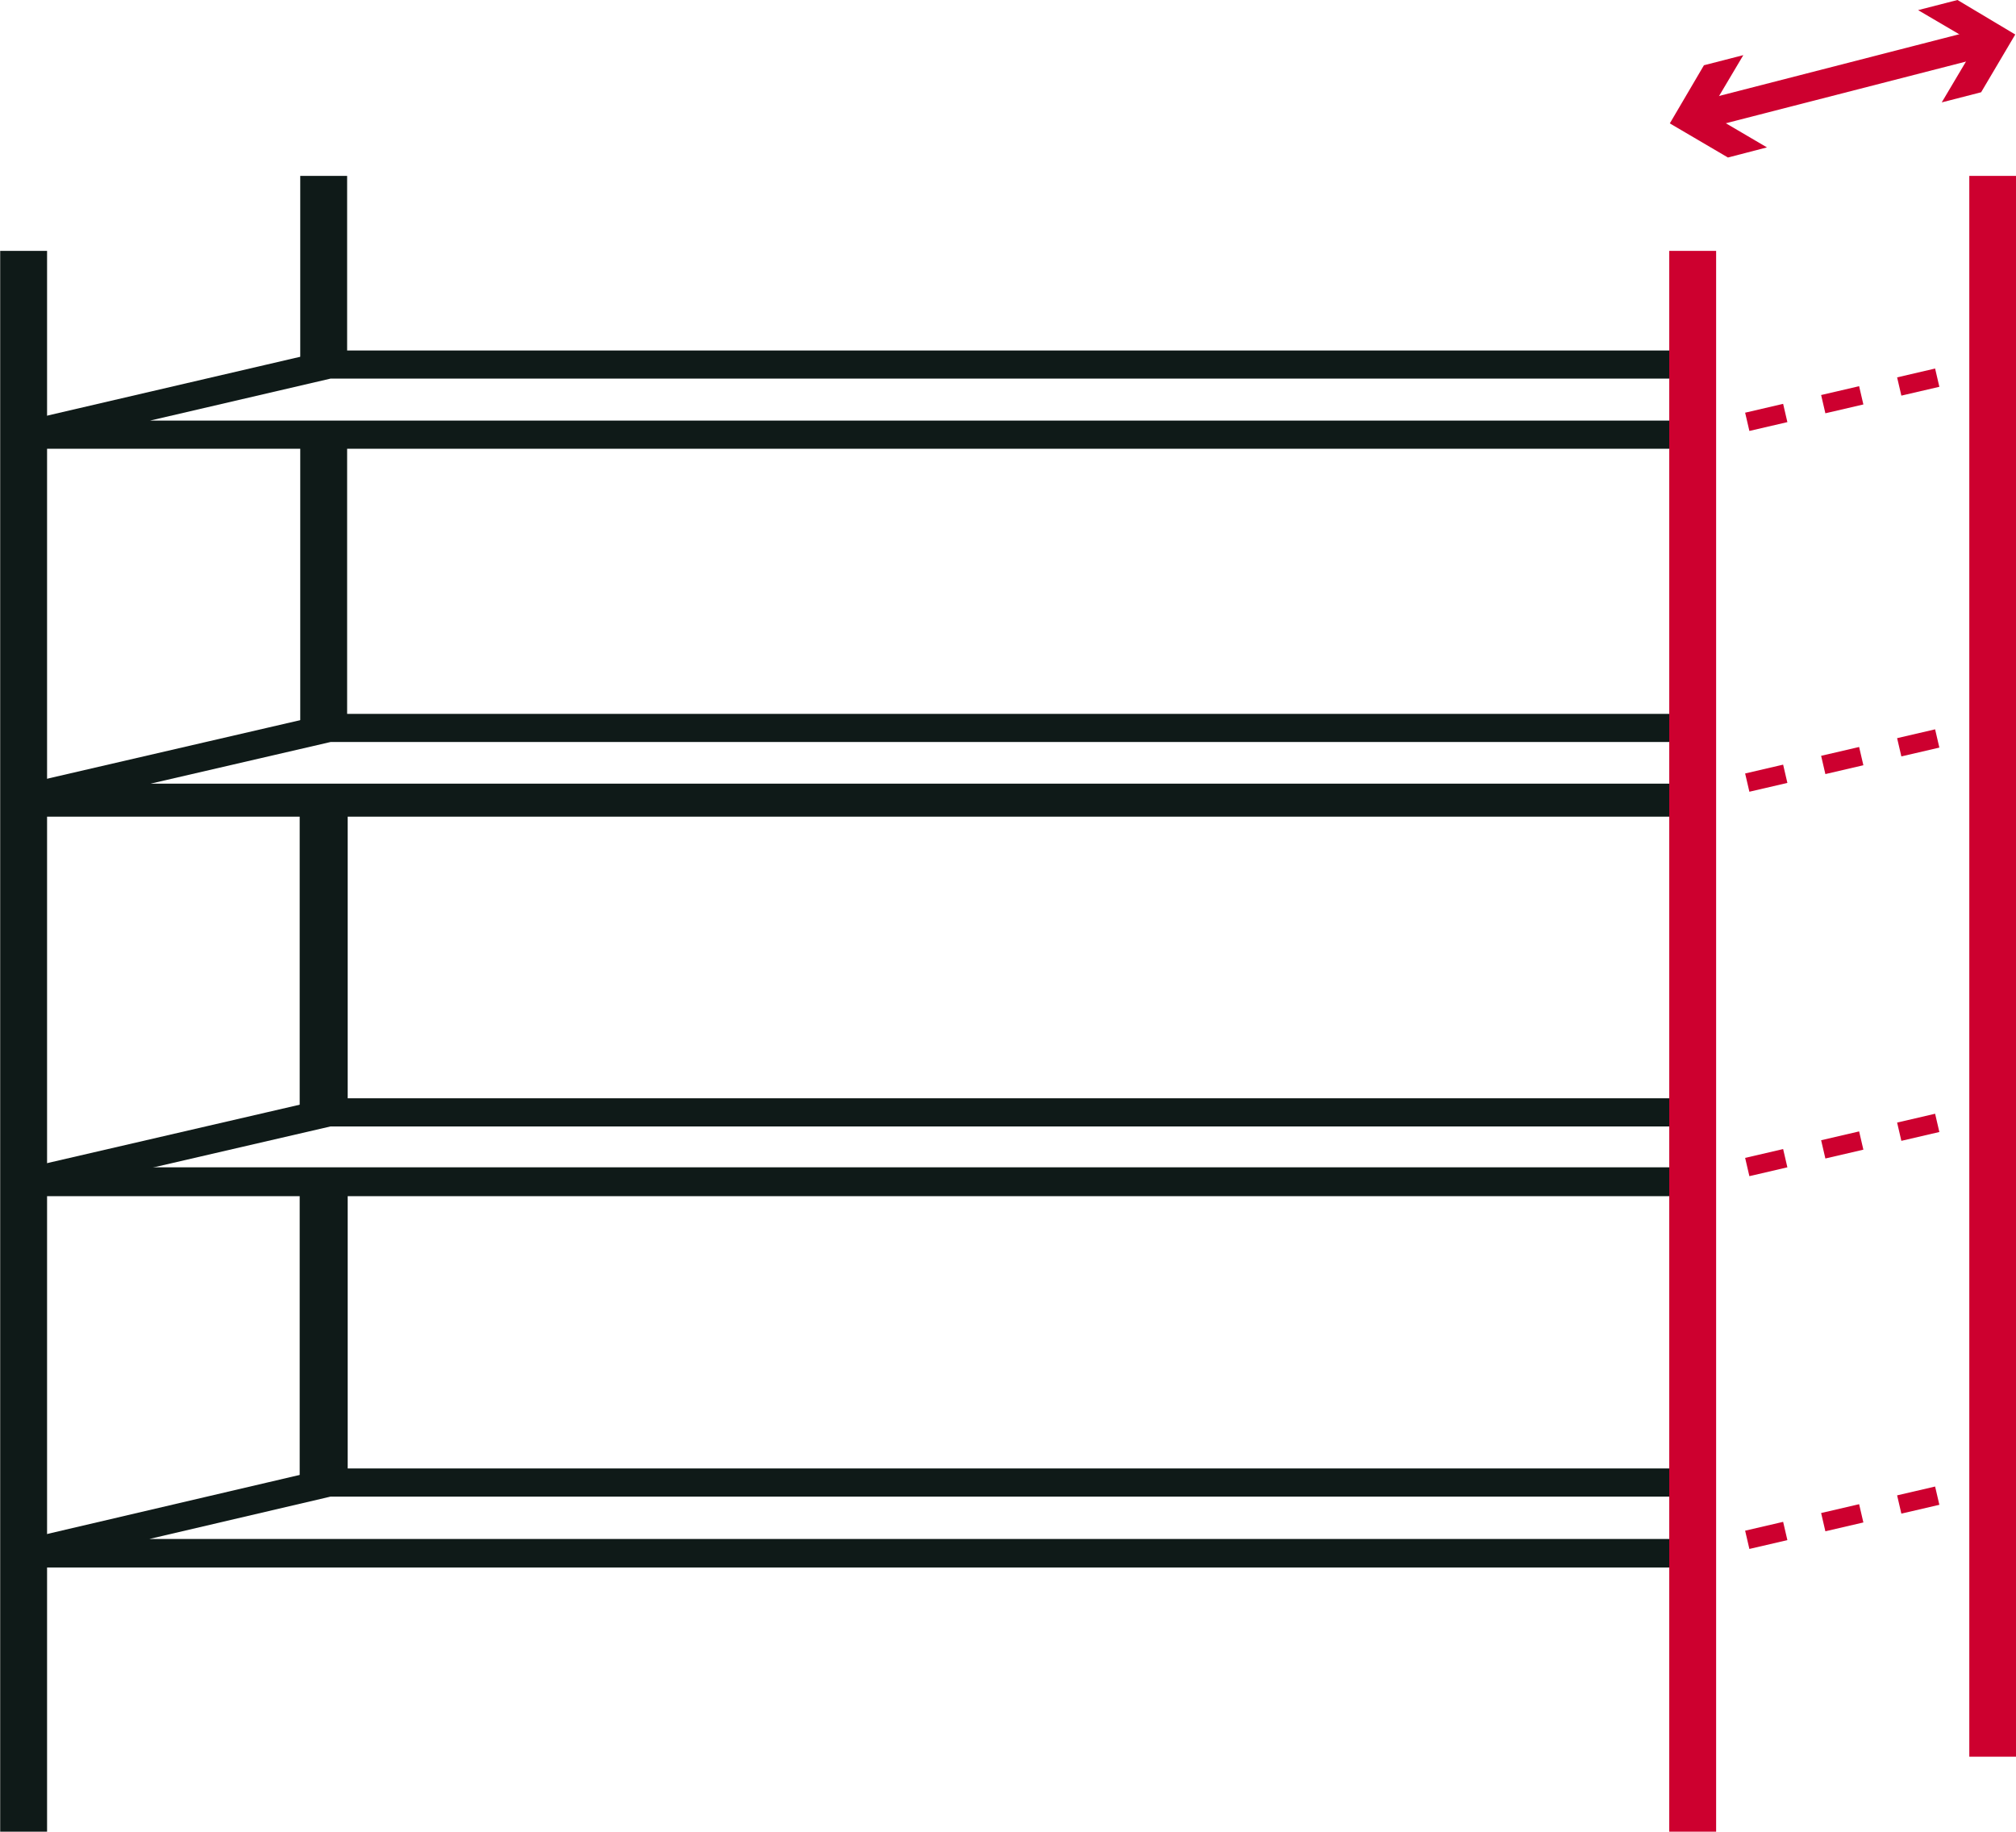
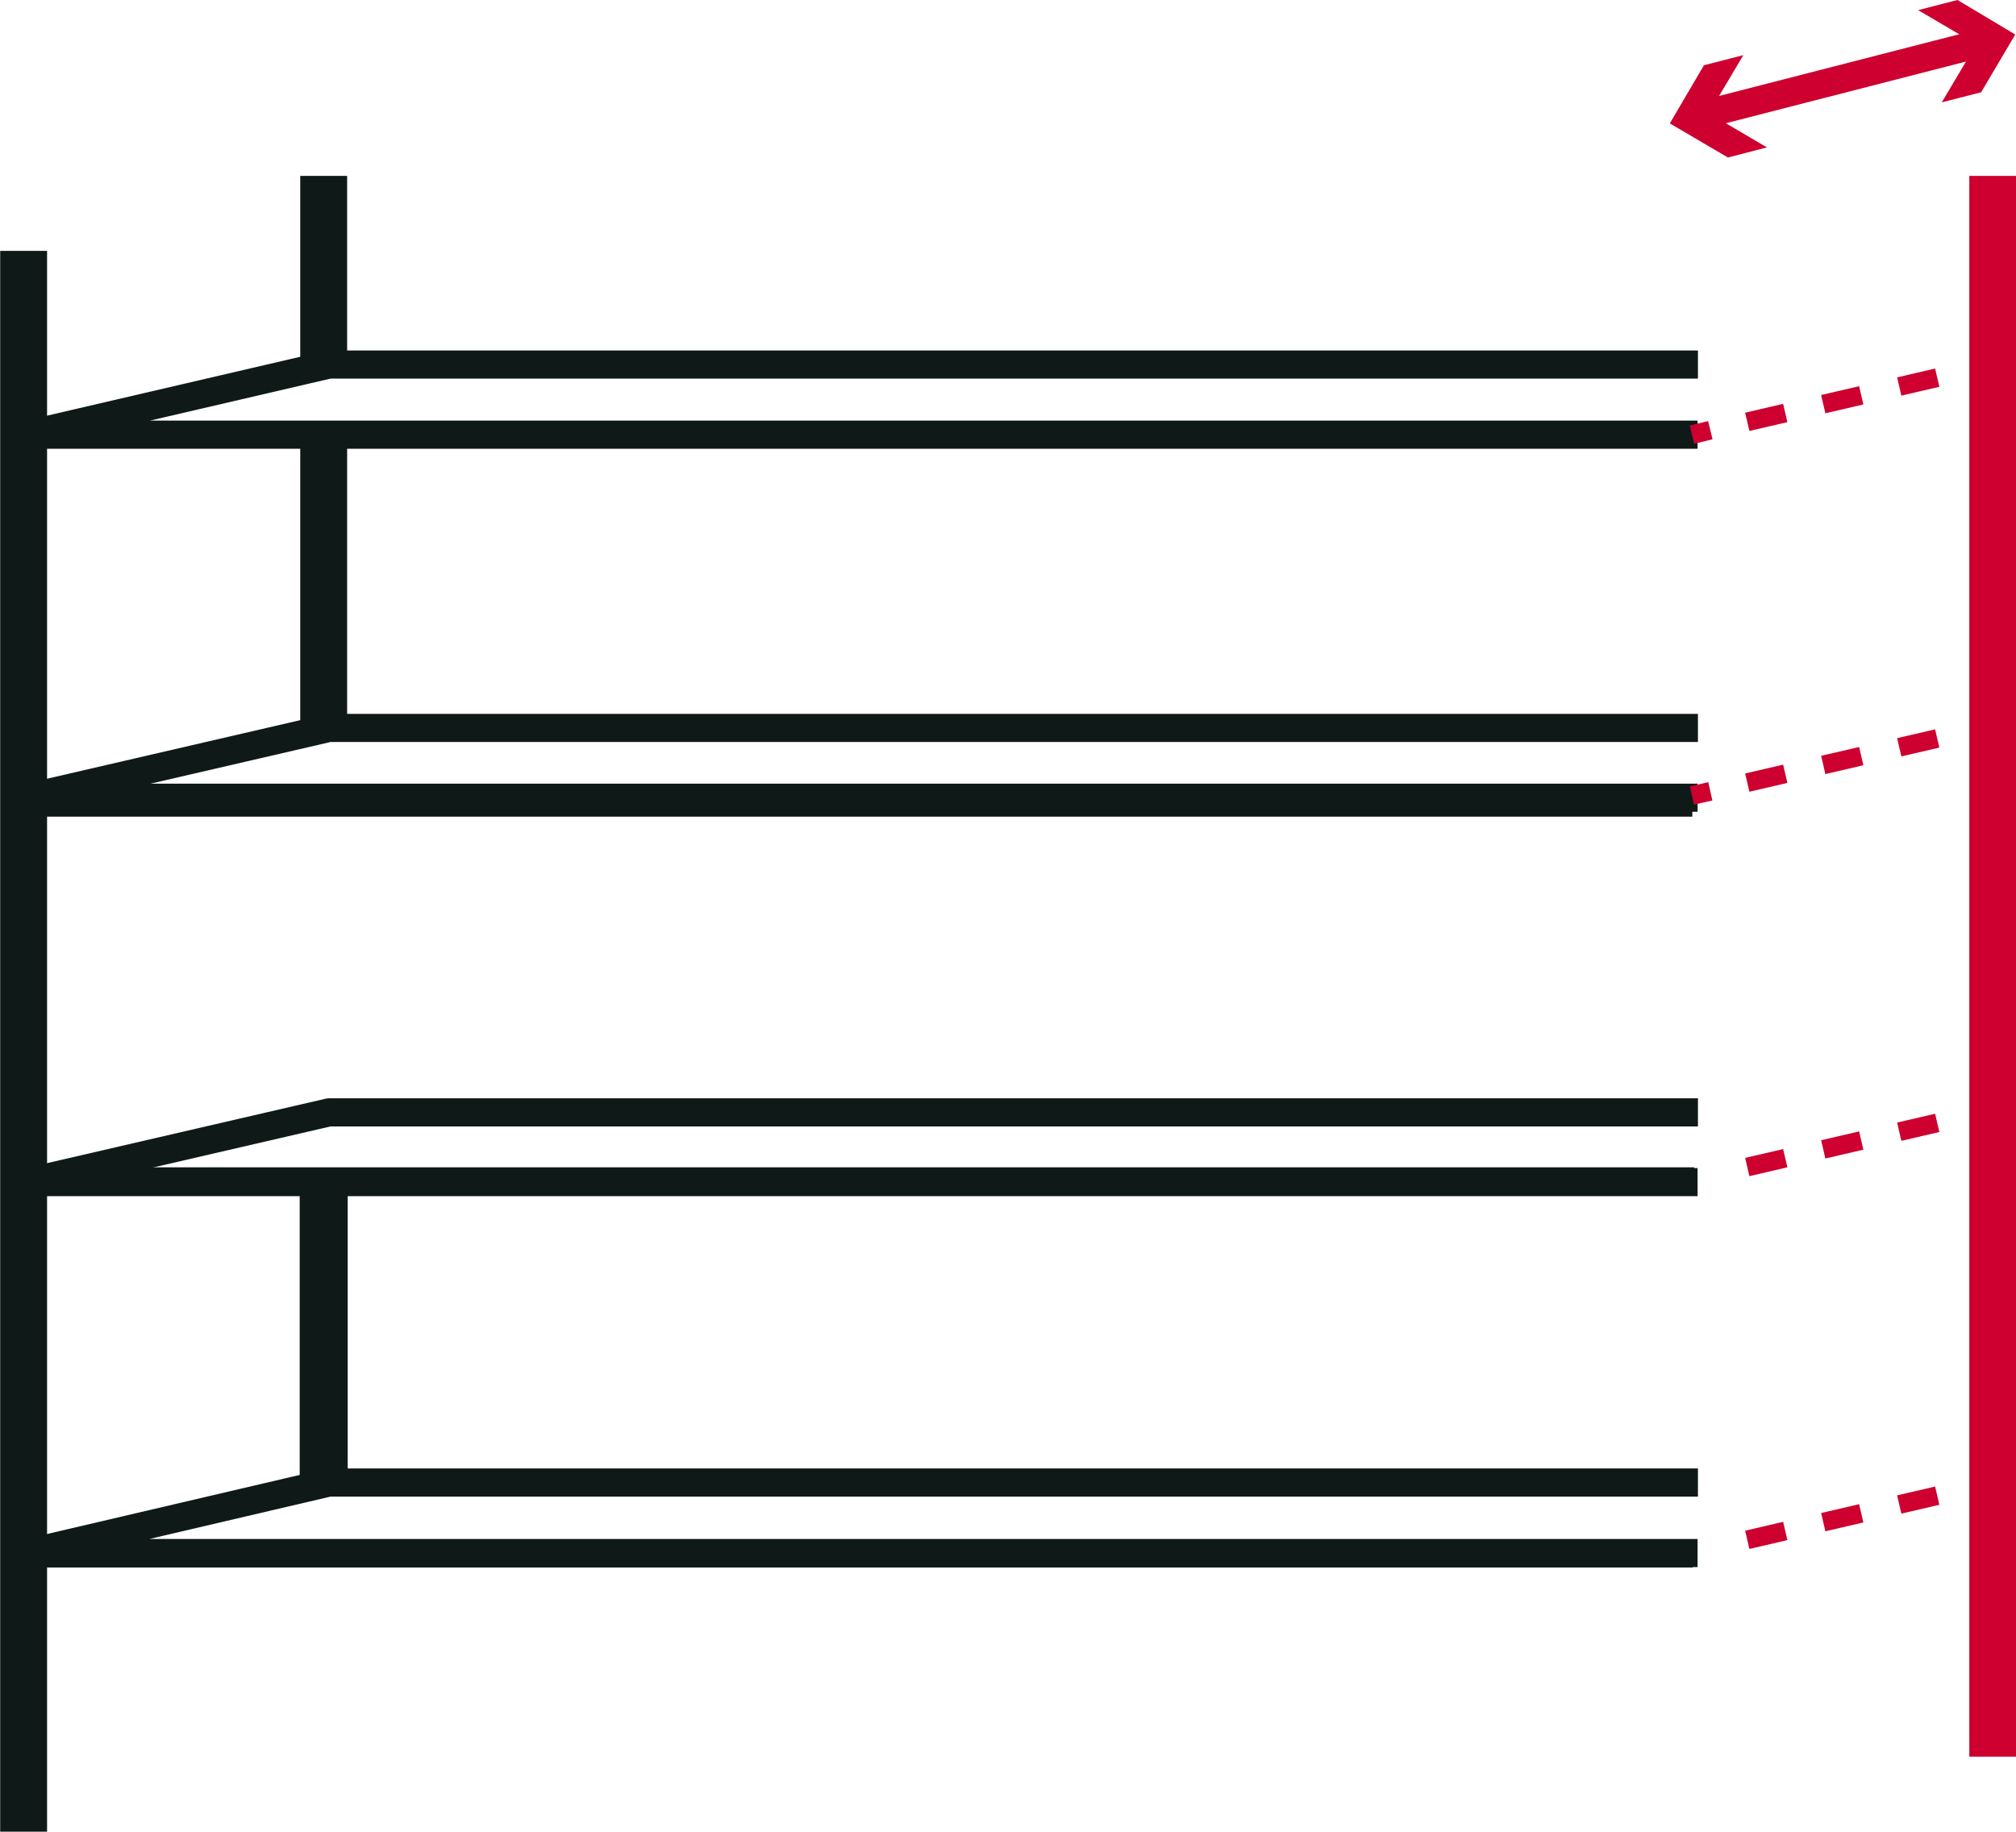
<svg xmlns="http://www.w3.org/2000/svg" id="comercio" viewBox="0 0 53.75 48.84">
  <defs>
    <style>.cls-1,.cls-2,.cls-3,.cls-4,.cls-5,.cls-6,.cls-7{fill:none;}.cls-1,.cls-2,.cls-3{stroke:#0f1a18;}.cls-1,.cls-2,.cls-4,.cls-7{stroke-miterlimit:10;}.cls-1,.cls-4{stroke-width:1.25px;}.cls-2{stroke-width:1.28px;}.cls-3,.cls-5,.cls-6{stroke-linejoin:round;}.cls-3,.cls-7{stroke-width:0.75px;}.cls-4,.cls-5,.cls-6,.cls-7{stroke:#cd002f;}.cls-5,.cls-6{stroke-width:0.5px;}.cls-6{stroke-dasharray:1.04 1.04;}.cls-7{stroke-linecap:round;}.cls-8{fill:#cd002f;}</style>
  </defs>
  <title>fondo-ficha-producto-ico</title>
  <line class="cls-1" x1="0.63" y1="6.69" x2="0.63" y2="48.84" />
  <line class="cls-1" x1="8.63" y1="11.74" x2="8.63" y2="19.45" />
-   <line class="cls-2" x1="8.63" y1="21.51" x2="8.63" y2="29.59" />
  <line class="cls-2" x1="8.63" y1="31.48" x2="8.63" y2="39.56" />
  <line class="cls-1" x1="8.63" y1="4.69" x2="8.63" y2="9.73" />
  <polyline class="cls-3" points="45.27 9.72 8.77 9.72 0.73 11.59 45.26 11.59" />
  <polyline class="cls-3" points="45.27 19.41 8.77 19.41 0.73 21.27 45.26 21.27" />
  <polyline class="cls-3" points="45.27 29.66 8.77 29.66 0.73 31.52 45.26 31.52" />
  <polyline class="cls-3" points="45.27 39.53 8.77 39.53 0.73 41.41 45.26 41.41" />
  <line class="cls-3" x1="0.7" y1="21.4" x2="45.12" y2="21.4" />
  <line class="cls-3" x1="0.7" y1="41.42" x2="45.13" y2="41.42" />
  <line class="cls-3" x1="0.7" y1="31.5" x2="45.17" y2="31.5" />
-   <line class="cls-4" x1="45.13" y1="6.69" x2="45.13" y2="48.84" />
  <line class="cls-4" x1="53.13" y1="4.69" x2="53.13" y2="46.84" />
  <line class="cls-5" x1="53.15" y1="9.72" x2="52.66" y2="9.83" />
  <line class="cls-6" x1="51.65" y1="10.07" x2="46.1" y2="11.36" />
  <line class="cls-5" x1="45.6" y1="11.47" x2="45.11" y2="11.59" />
  <line class="cls-7" x1="52.9" y1="1.13" x2="45.35" y2="3.07" />
  <polygon class="cls-8" points="51.14 0.27 52.69 1.18 51.77 2.73 52.82 2.46 53.73 0.92 52.19 0 51.14 0.27" />
  <polygon class="cls-8" points="46.48 1.47 45.56 3.02 47.11 3.93 46.07 4.2 44.52 3.29 45.43 1.74 46.48 1.47" />
  <line class="cls-5" x1="53.15" y1="19.34" x2="52.66" y2="19.46" />
  <line class="cls-6" x1="51.65" y1="19.69" x2="46.1" y2="20.98" />
  <line class="cls-5" x1="45.6" y1="21.1" x2="45.11" y2="21.21" />
  <line class="cls-5" x1="53.15" y1="29.59" x2="52.66" y2="29.71" />
  <line class="cls-6" x1="51.65" y1="29.94" x2="46.1" y2="31.23" />
-   <line class="cls-5" x1="45.6" y1="31.35" x2="45.11" y2="31.46" />
  <line class="cls-5" x1="53.15" y1="39.53" x2="52.66" y2="39.64" />
  <line class="cls-6" x1="51.65" y1="39.88" x2="46.1" y2="41.17" />
-   <line class="cls-5" x1="45.6" y1="41.29" x2="45.11" y2="41.4" />
</svg>